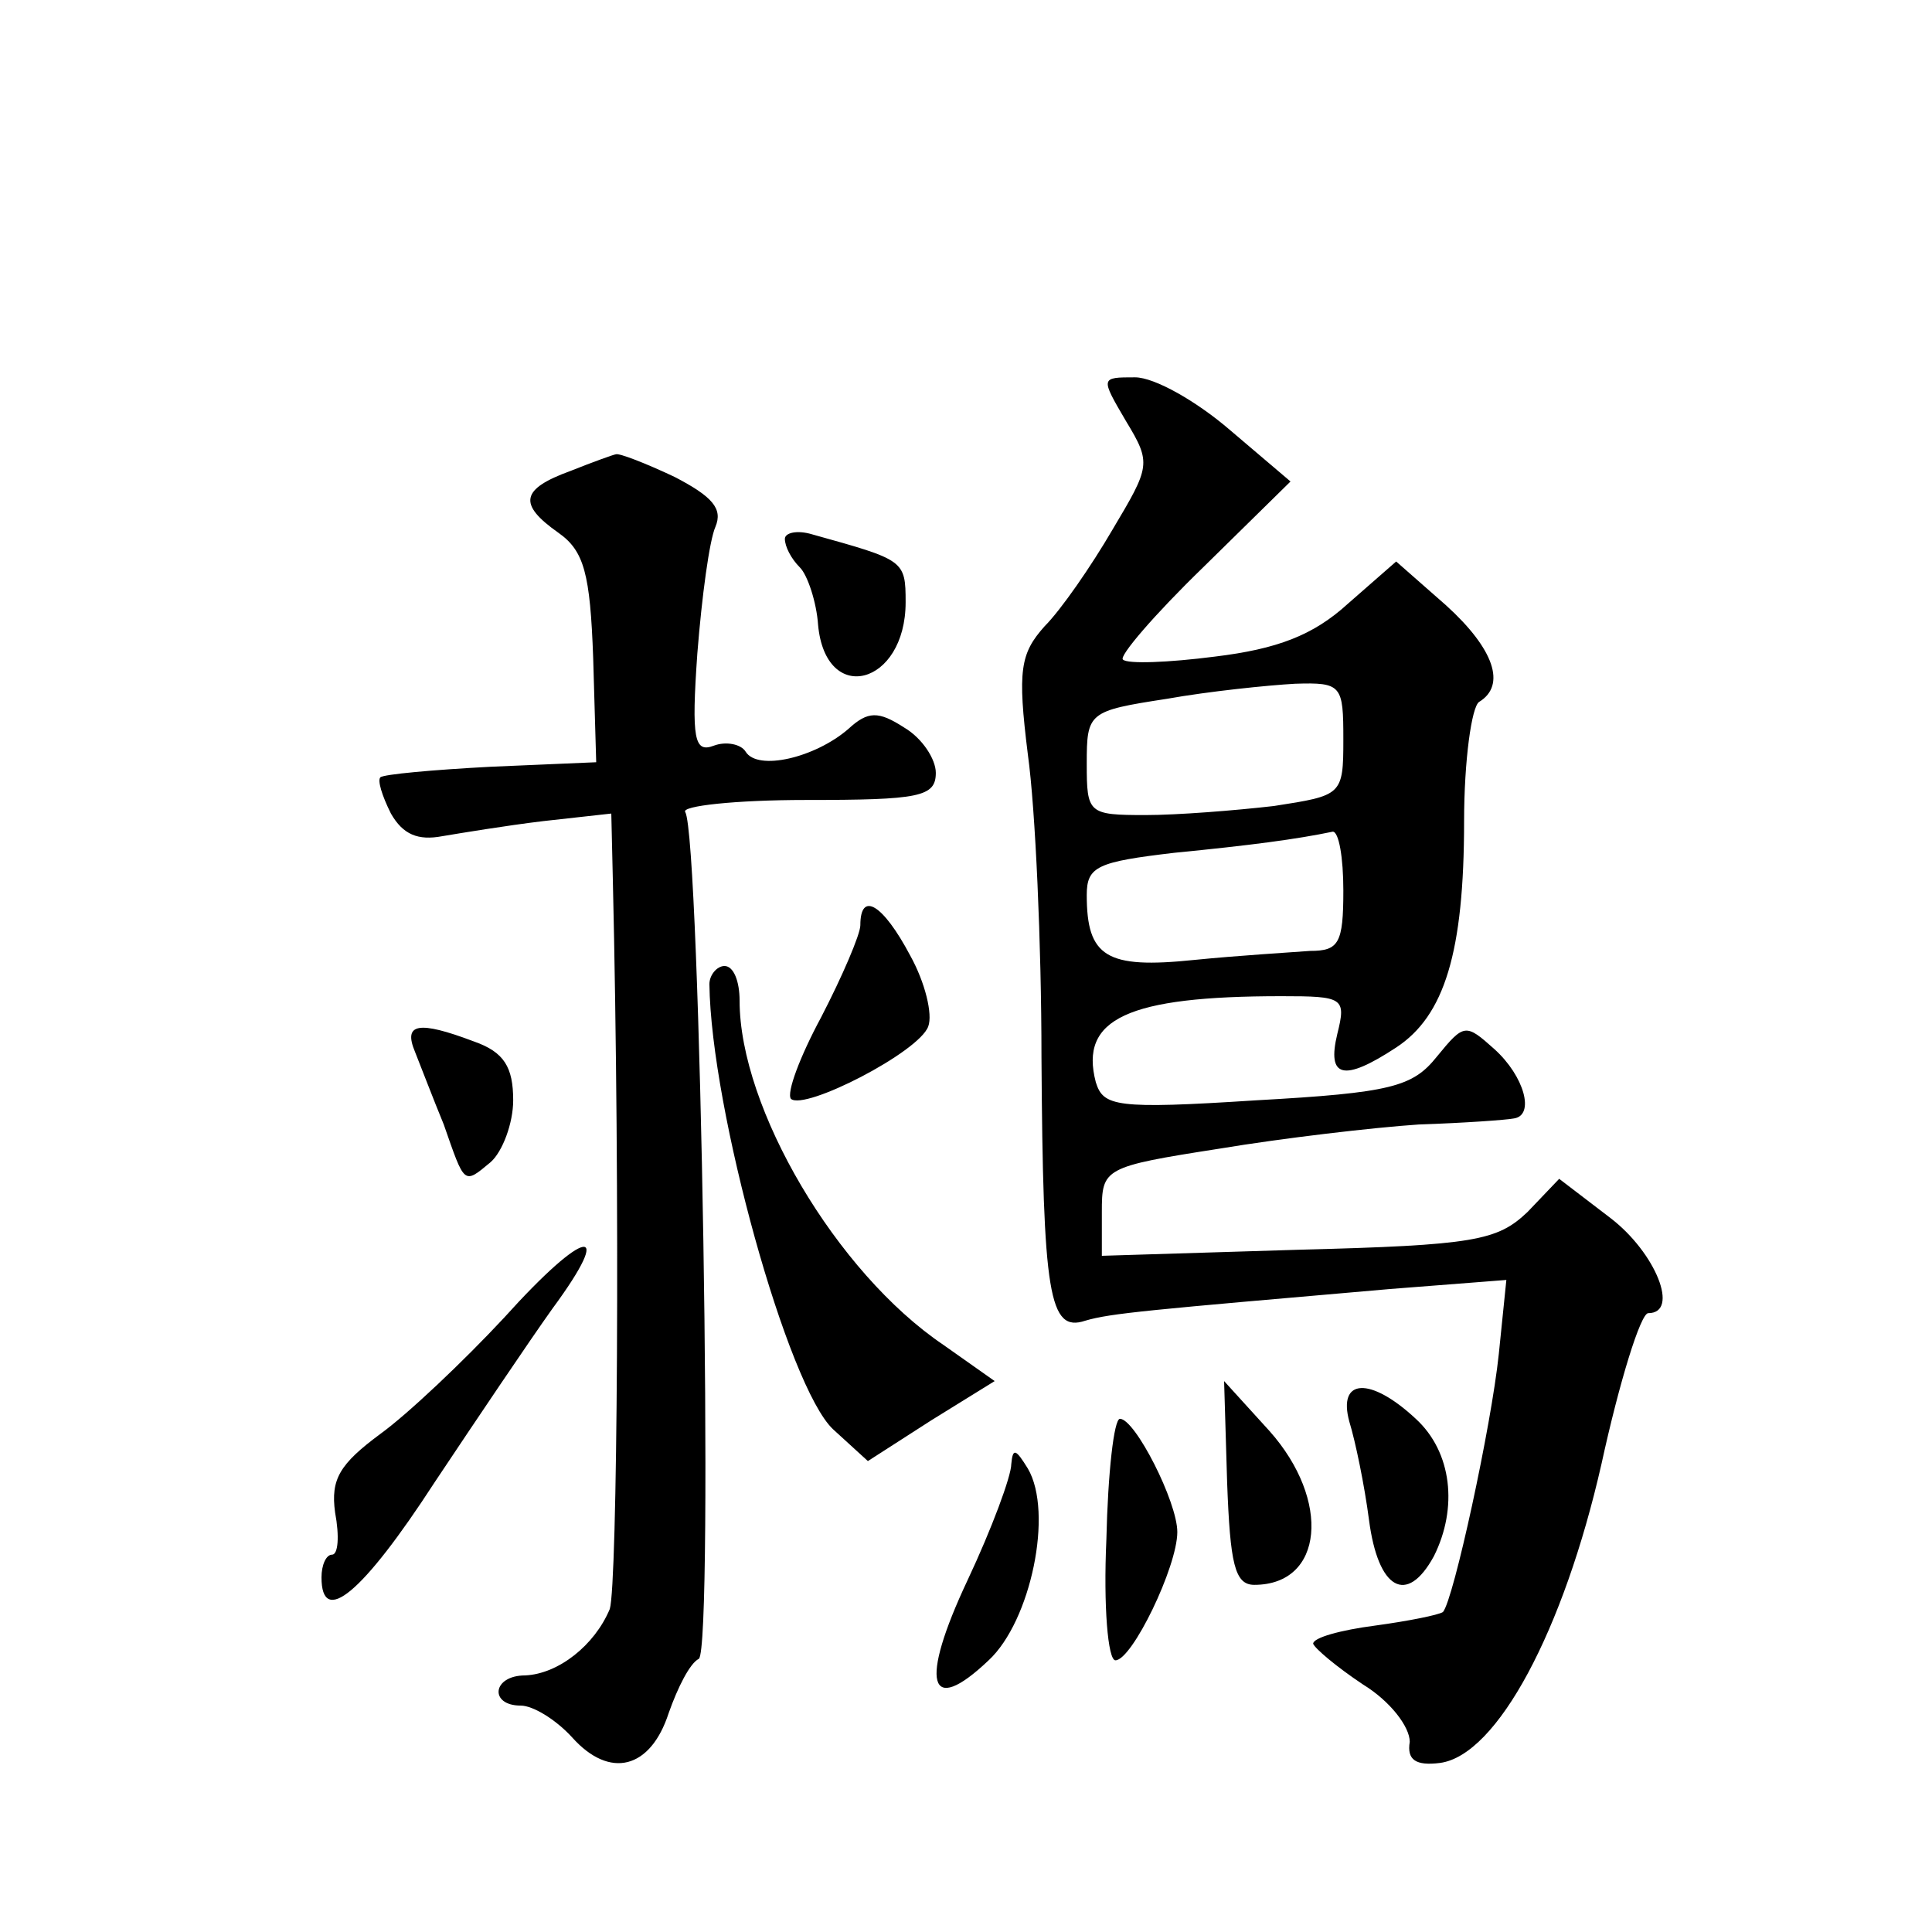
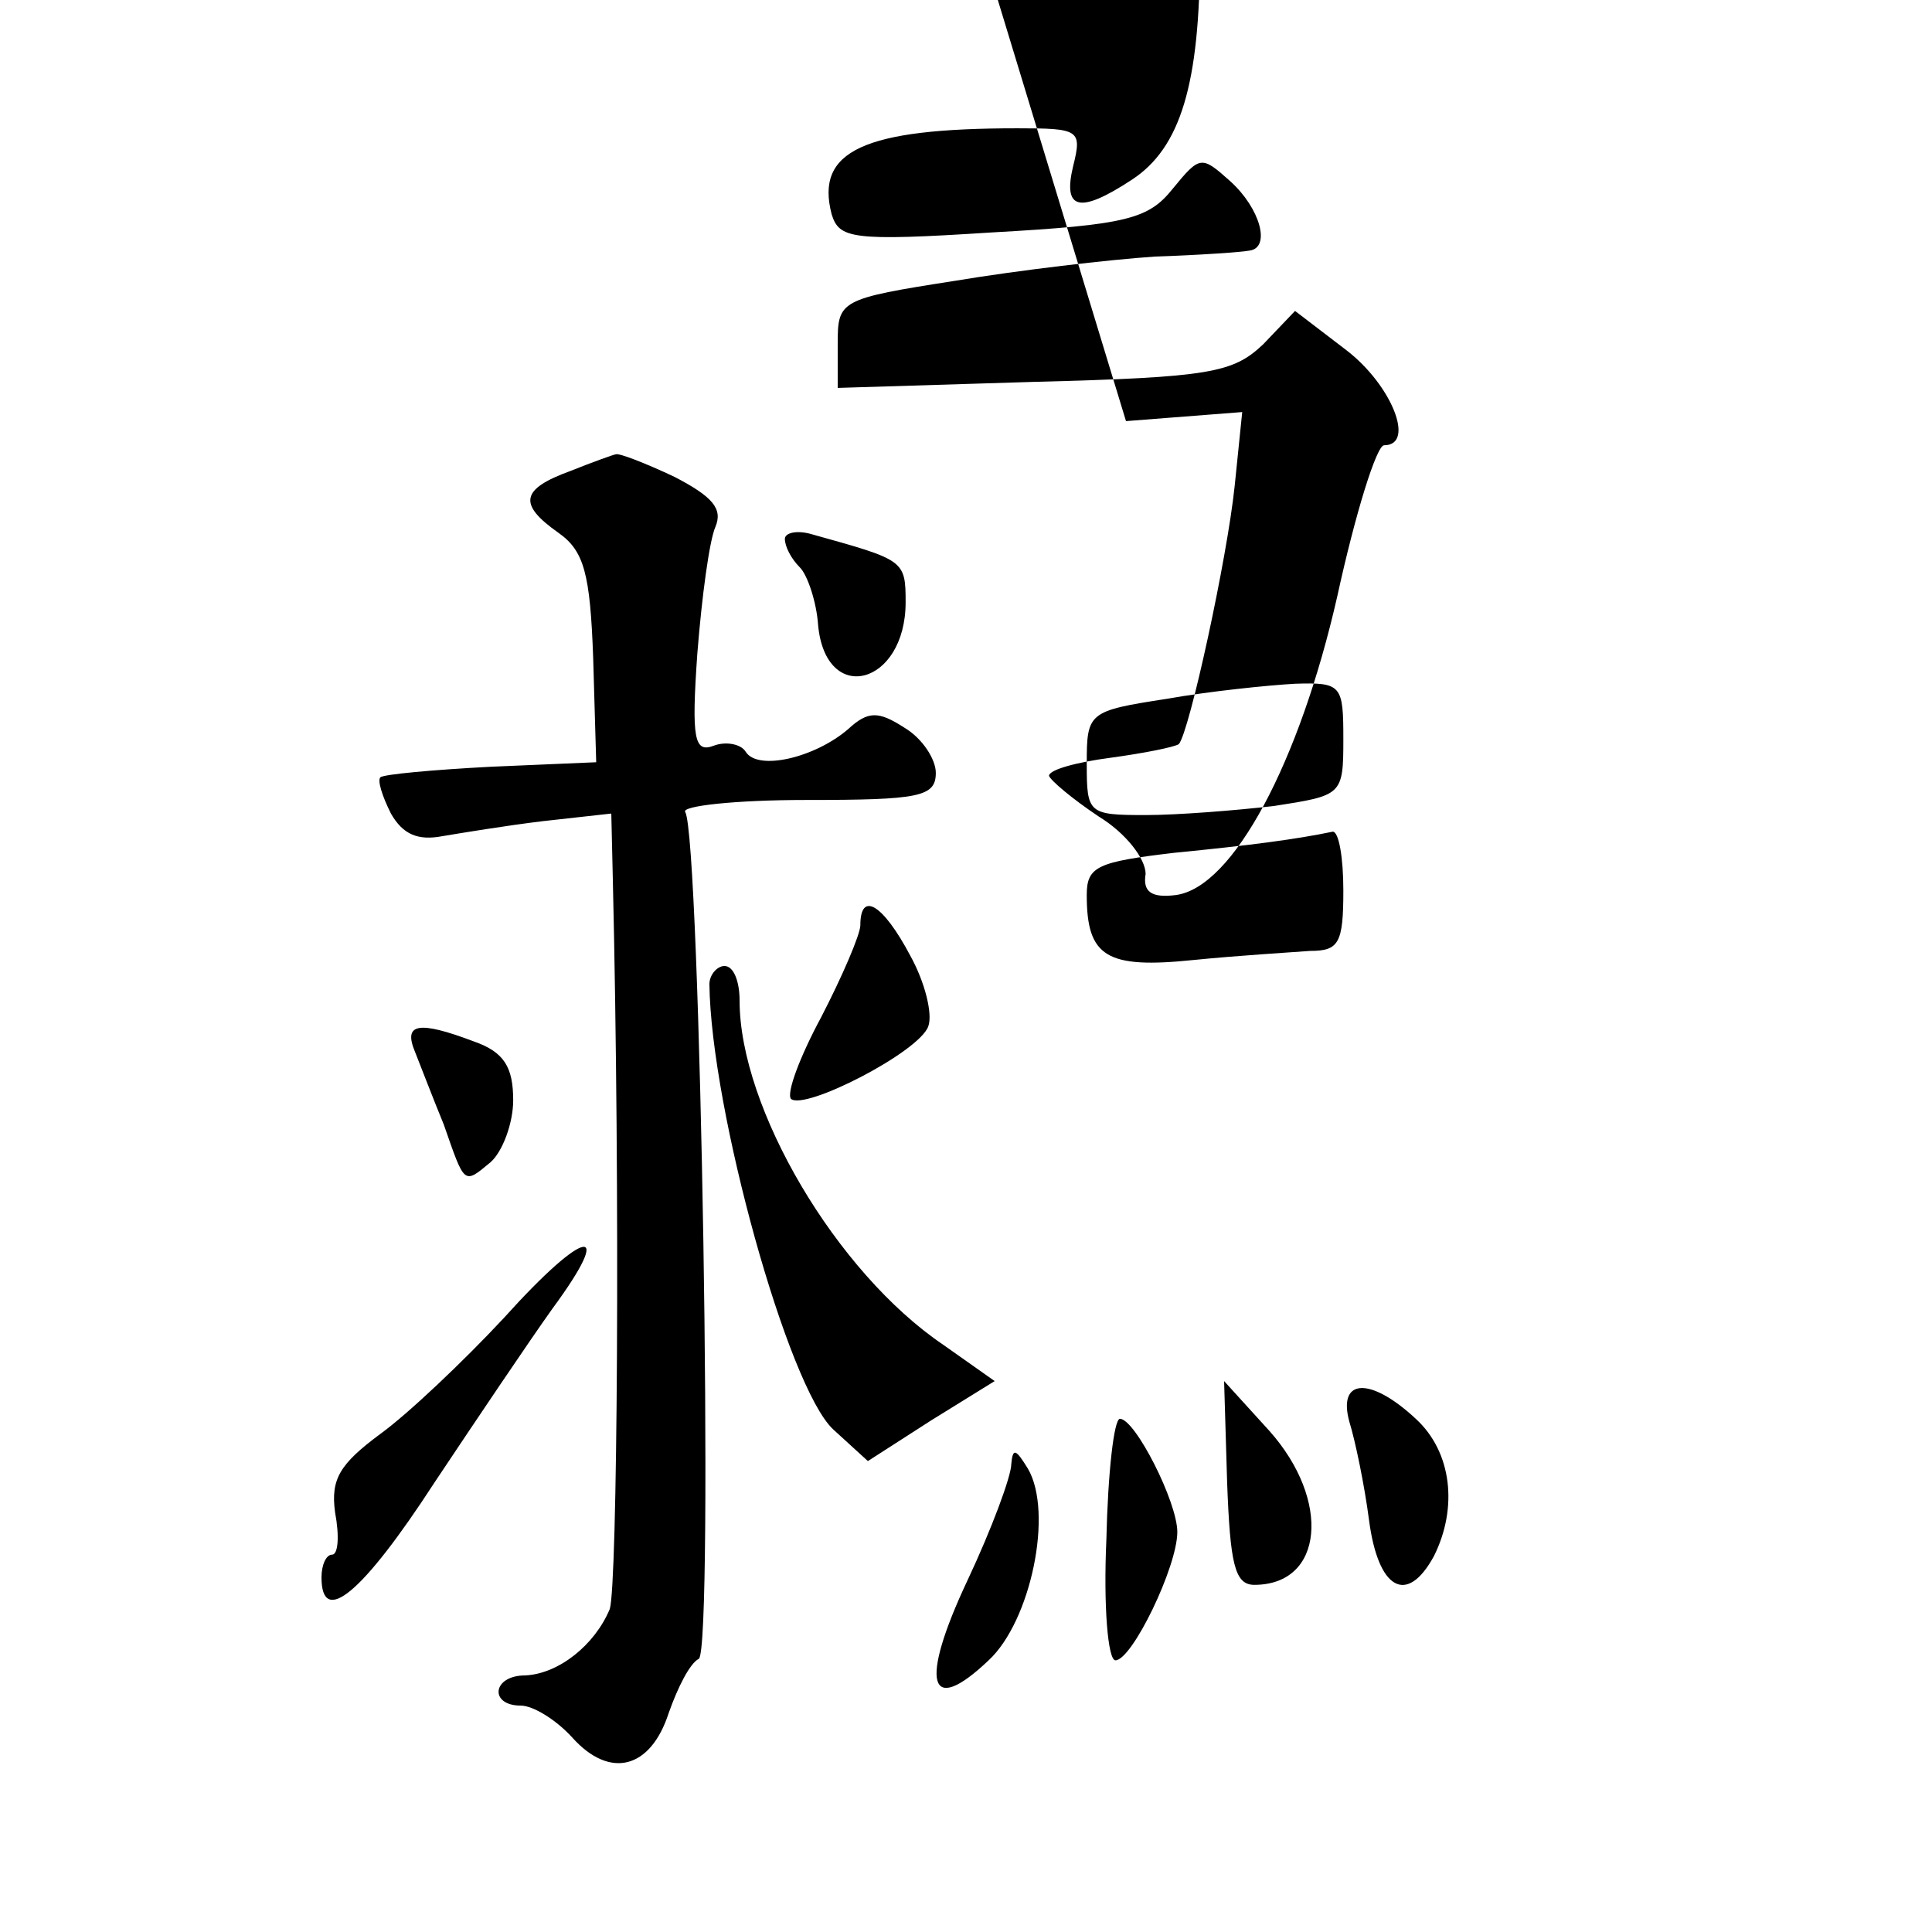
<svg xmlns="http://www.w3.org/2000/svg" version="1.0" width="128pt" height="128pt" viewBox="0 0 128 128" preserveAspectRatio="xMidYMid meet">
  <g transform="translate(0,128) scale(0.1,-0.1)" fill="#0" stroke="none">
-     <path d="M746 1001 c17 -28 16 -30 -9 -72 -14 -24 -34 -53 -45 -64 -16 -18 -18 -29 -11 -85 5 -36 9 -126 9 -200 1 -158 5 -183 29 -175 17 5 41 7 202 21 l77 6 -5 -49 c-5 -48 -30 -163 -37 -171 -3 -2 -23 -6 -45 -9 -23 -3 -41 -8 -41 -12 1 -3 15 -15 33 -27 18 -11 31 -28 31 -38 -2 -12 4 -16 20 -14 38 5 82 88 107 198 12 55 26 100 31 100 21 0 5 40 -25 63 l-34 26 -21 -22 c-20 -19 -35 -22 -152 -25 l-130 -4 0 29 c0 29 1 30 78 42 42 7 102 14 132 16 30 1 58 3 63 4 14 2 7 28 -13 46 -19 17 -20 17 -38 -5 -16 -20 -30 -24 -120 -29 -93 -6 -101 -4 -106 12 -11 42 21 57 123 57 41 0 43 -1 37 -25 -7 -29 4 -32 39 -9 32 21 45 63 45 150 0 40 5 76 10 79 18 11 10 35 -22 64 l-33 29 -32 -28 c-23 -21 -47 -30 -88 -35 -31 -4 -58 -5 -61 -2 -3 2 21 30 53 61 l58 57 -40 34 c-22 19 -50 35 -63 35 -23 0 -23 0 -6 -29z m144 -211 c0 -37 -1 -37 -46 -44 -26 -3 -64 -6 -85 -6 -38 0 -39 1 -39 34 0 34 1 35 53 43 28 5 67 9 85 10 31 1 32 -1 32 -37z m0 -100 c0 -35 -3 -40 -22 -40 -13 -1 -47 -3 -77 -6 -58 -6 -71 2 -71 43 0 19 7 22 58 28 51 5 81 9 105 14 4 0 7 -17 7 -39z M378 968 c-33 -12 -35 -22 -8 -41 17 -12 21 -27 23 -83 l2 -69 -70 -3 c-38 -2 -71 -5 -73 -7 -2 -2 1 -12 7 -24 8 -14 18 -18 34 -15 12 2 42 7 67 10 l45 5 1 -43 c5 -212 3 -468 -2 -484 -10 -24 -34 -43 -56 -44 -22 0 -24 -20 -3 -20 8 0 23 -9 34 -21 25 -28 52 -21 64 16 6 17 14 33 20 36 10 7 1 544 -9 561 -3 4 33 8 80 8 75 0 86 2 86 18 0 9 -9 23 -21 30 -17 11 -24 11 -37 -1 -22 -19 -60 -28 -68 -15 -3 5 -13 7 -21 4 -13 -5 -15 4 -11 61 3 38 8 75 12 84 5 12 -2 20 -27 33 -19 9 -37 16 -39 15 -1 0 -15 -5 -30 -11z M520 923 c0 -5 4 -13 10 -19 5 -5 11 -23 12 -38 5 -54 58 -40 58 15 0 28 -1 28 -62 45 -10 3 -18 1 -18 -3z M570 667 c0 -6 -12 -34 -26 -61 -14 -26 -23 -50 -20 -54 9 -8 85 31 91 48 3 8 -2 29 -12 47 -18 34 -33 43 -33 20z M470 628 c1 -83 52 -267 82 -295 l23 -21 42 27 42 26 -34 24 c-71 48 -135 157 -135 228 0 13 -4 23 -10 23 -5 0 -10 -6 -10 -12z M275 583 c4 -10 12 -31 19 -48 14 -40 13 -40 31 -25 8 7 15 26 15 41 0 22 -6 32 -26 39 -37 14 -47 12 -39 -7z M334 407 c-27 -29 -64 -64 -82 -77 -27 -20 -33 -30 -30 -52 3 -16 2 -28 -2 -28 -4 0 -7 -7 -7 -15 0 -33 27 -11 75 63 28 42 63 94 78 115 42 57 22 54 -32 -6z M813 298 c2 -54 5 -68 18 -68 46 0 51 56 10 102 l-30 33 2 -67z M894 338 c4 -13 10 -42 13 -65 6 -46 25 -57 43 -24 16 32 12 69 -12 91 -30 28 -52 27 -44 -2z M733 260 c-2 -44 1 -80 6 -80 11 0 41 62 41 85 0 20 -28 75 -38 75 -4 0 -8 -36 -9 -80z M670 310 c0 -8 -13 -43 -29 -77 -32 -68 -26 -91 14 -53 28 26 43 98 26 127 -8 13 -10 14 -11 3z" />
+     <path d="M746 1001 l77 6 -5 -49 c-5 -48 -30 -163 -37 -171 -3 -2 -23 -6 -45 -9 -23 -3 -41 -8 -41 -12 1 -3 15 -15 33 -27 18 -11 31 -28 31 -38 -2 -12 4 -16 20 -14 38 5 82 88 107 198 12 55 26 100 31 100 21 0 5 40 -25 63 l-34 26 -21 -22 c-20 -19 -35 -22 -152 -25 l-130 -4 0 29 c0 29 1 30 78 42 42 7 102 14 132 16 30 1 58 3 63 4 14 2 7 28 -13 46 -19 17 -20 17 -38 -5 -16 -20 -30 -24 -120 -29 -93 -6 -101 -4 -106 12 -11 42 21 57 123 57 41 0 43 -1 37 -25 -7 -29 4 -32 39 -9 32 21 45 63 45 150 0 40 5 76 10 79 18 11 10 35 -22 64 l-33 29 -32 -28 c-23 -21 -47 -30 -88 -35 -31 -4 -58 -5 -61 -2 -3 2 21 30 53 61 l58 57 -40 34 c-22 19 -50 35 -63 35 -23 0 -23 0 -6 -29z m144 -211 c0 -37 -1 -37 -46 -44 -26 -3 -64 -6 -85 -6 -38 0 -39 1 -39 34 0 34 1 35 53 43 28 5 67 9 85 10 31 1 32 -1 32 -37z m0 -100 c0 -35 -3 -40 -22 -40 -13 -1 -47 -3 -77 -6 -58 -6 -71 2 -71 43 0 19 7 22 58 28 51 5 81 9 105 14 4 0 7 -17 7 -39z M378 968 c-33 -12 -35 -22 -8 -41 17 -12 21 -27 23 -83 l2 -69 -70 -3 c-38 -2 -71 -5 -73 -7 -2 -2 1 -12 7 -24 8 -14 18 -18 34 -15 12 2 42 7 67 10 l45 5 1 -43 c5 -212 3 -468 -2 -484 -10 -24 -34 -43 -56 -44 -22 0 -24 -20 -3 -20 8 0 23 -9 34 -21 25 -28 52 -21 64 16 6 17 14 33 20 36 10 7 1 544 -9 561 -3 4 33 8 80 8 75 0 86 2 86 18 0 9 -9 23 -21 30 -17 11 -24 11 -37 -1 -22 -19 -60 -28 -68 -15 -3 5 -13 7 -21 4 -13 -5 -15 4 -11 61 3 38 8 75 12 84 5 12 -2 20 -27 33 -19 9 -37 16 -39 15 -1 0 -15 -5 -30 -11z M520 923 c0 -5 4 -13 10 -19 5 -5 11 -23 12 -38 5 -54 58 -40 58 15 0 28 -1 28 -62 45 -10 3 -18 1 -18 -3z M570 667 c0 -6 -12 -34 -26 -61 -14 -26 -23 -50 -20 -54 9 -8 85 31 91 48 3 8 -2 29 -12 47 -18 34 -33 43 -33 20z M470 628 c1 -83 52 -267 82 -295 l23 -21 42 27 42 26 -34 24 c-71 48 -135 157 -135 228 0 13 -4 23 -10 23 -5 0 -10 -6 -10 -12z M275 583 c4 -10 12 -31 19 -48 14 -40 13 -40 31 -25 8 7 15 26 15 41 0 22 -6 32 -26 39 -37 14 -47 12 -39 -7z M334 407 c-27 -29 -64 -64 -82 -77 -27 -20 -33 -30 -30 -52 3 -16 2 -28 -2 -28 -4 0 -7 -7 -7 -15 0 -33 27 -11 75 63 28 42 63 94 78 115 42 57 22 54 -32 -6z M813 298 c2 -54 5 -68 18 -68 46 0 51 56 10 102 l-30 33 2 -67z M894 338 c4 -13 10 -42 13 -65 6 -46 25 -57 43 -24 16 32 12 69 -12 91 -30 28 -52 27 -44 -2z M733 260 c-2 -44 1 -80 6 -80 11 0 41 62 41 85 0 20 -28 75 -38 75 -4 0 -8 -36 -9 -80z M670 310 c0 -8 -13 -43 -29 -77 -32 -68 -26 -91 14 -53 28 26 43 98 26 127 -8 13 -10 14 -11 3z" />
  </g>
</svg>